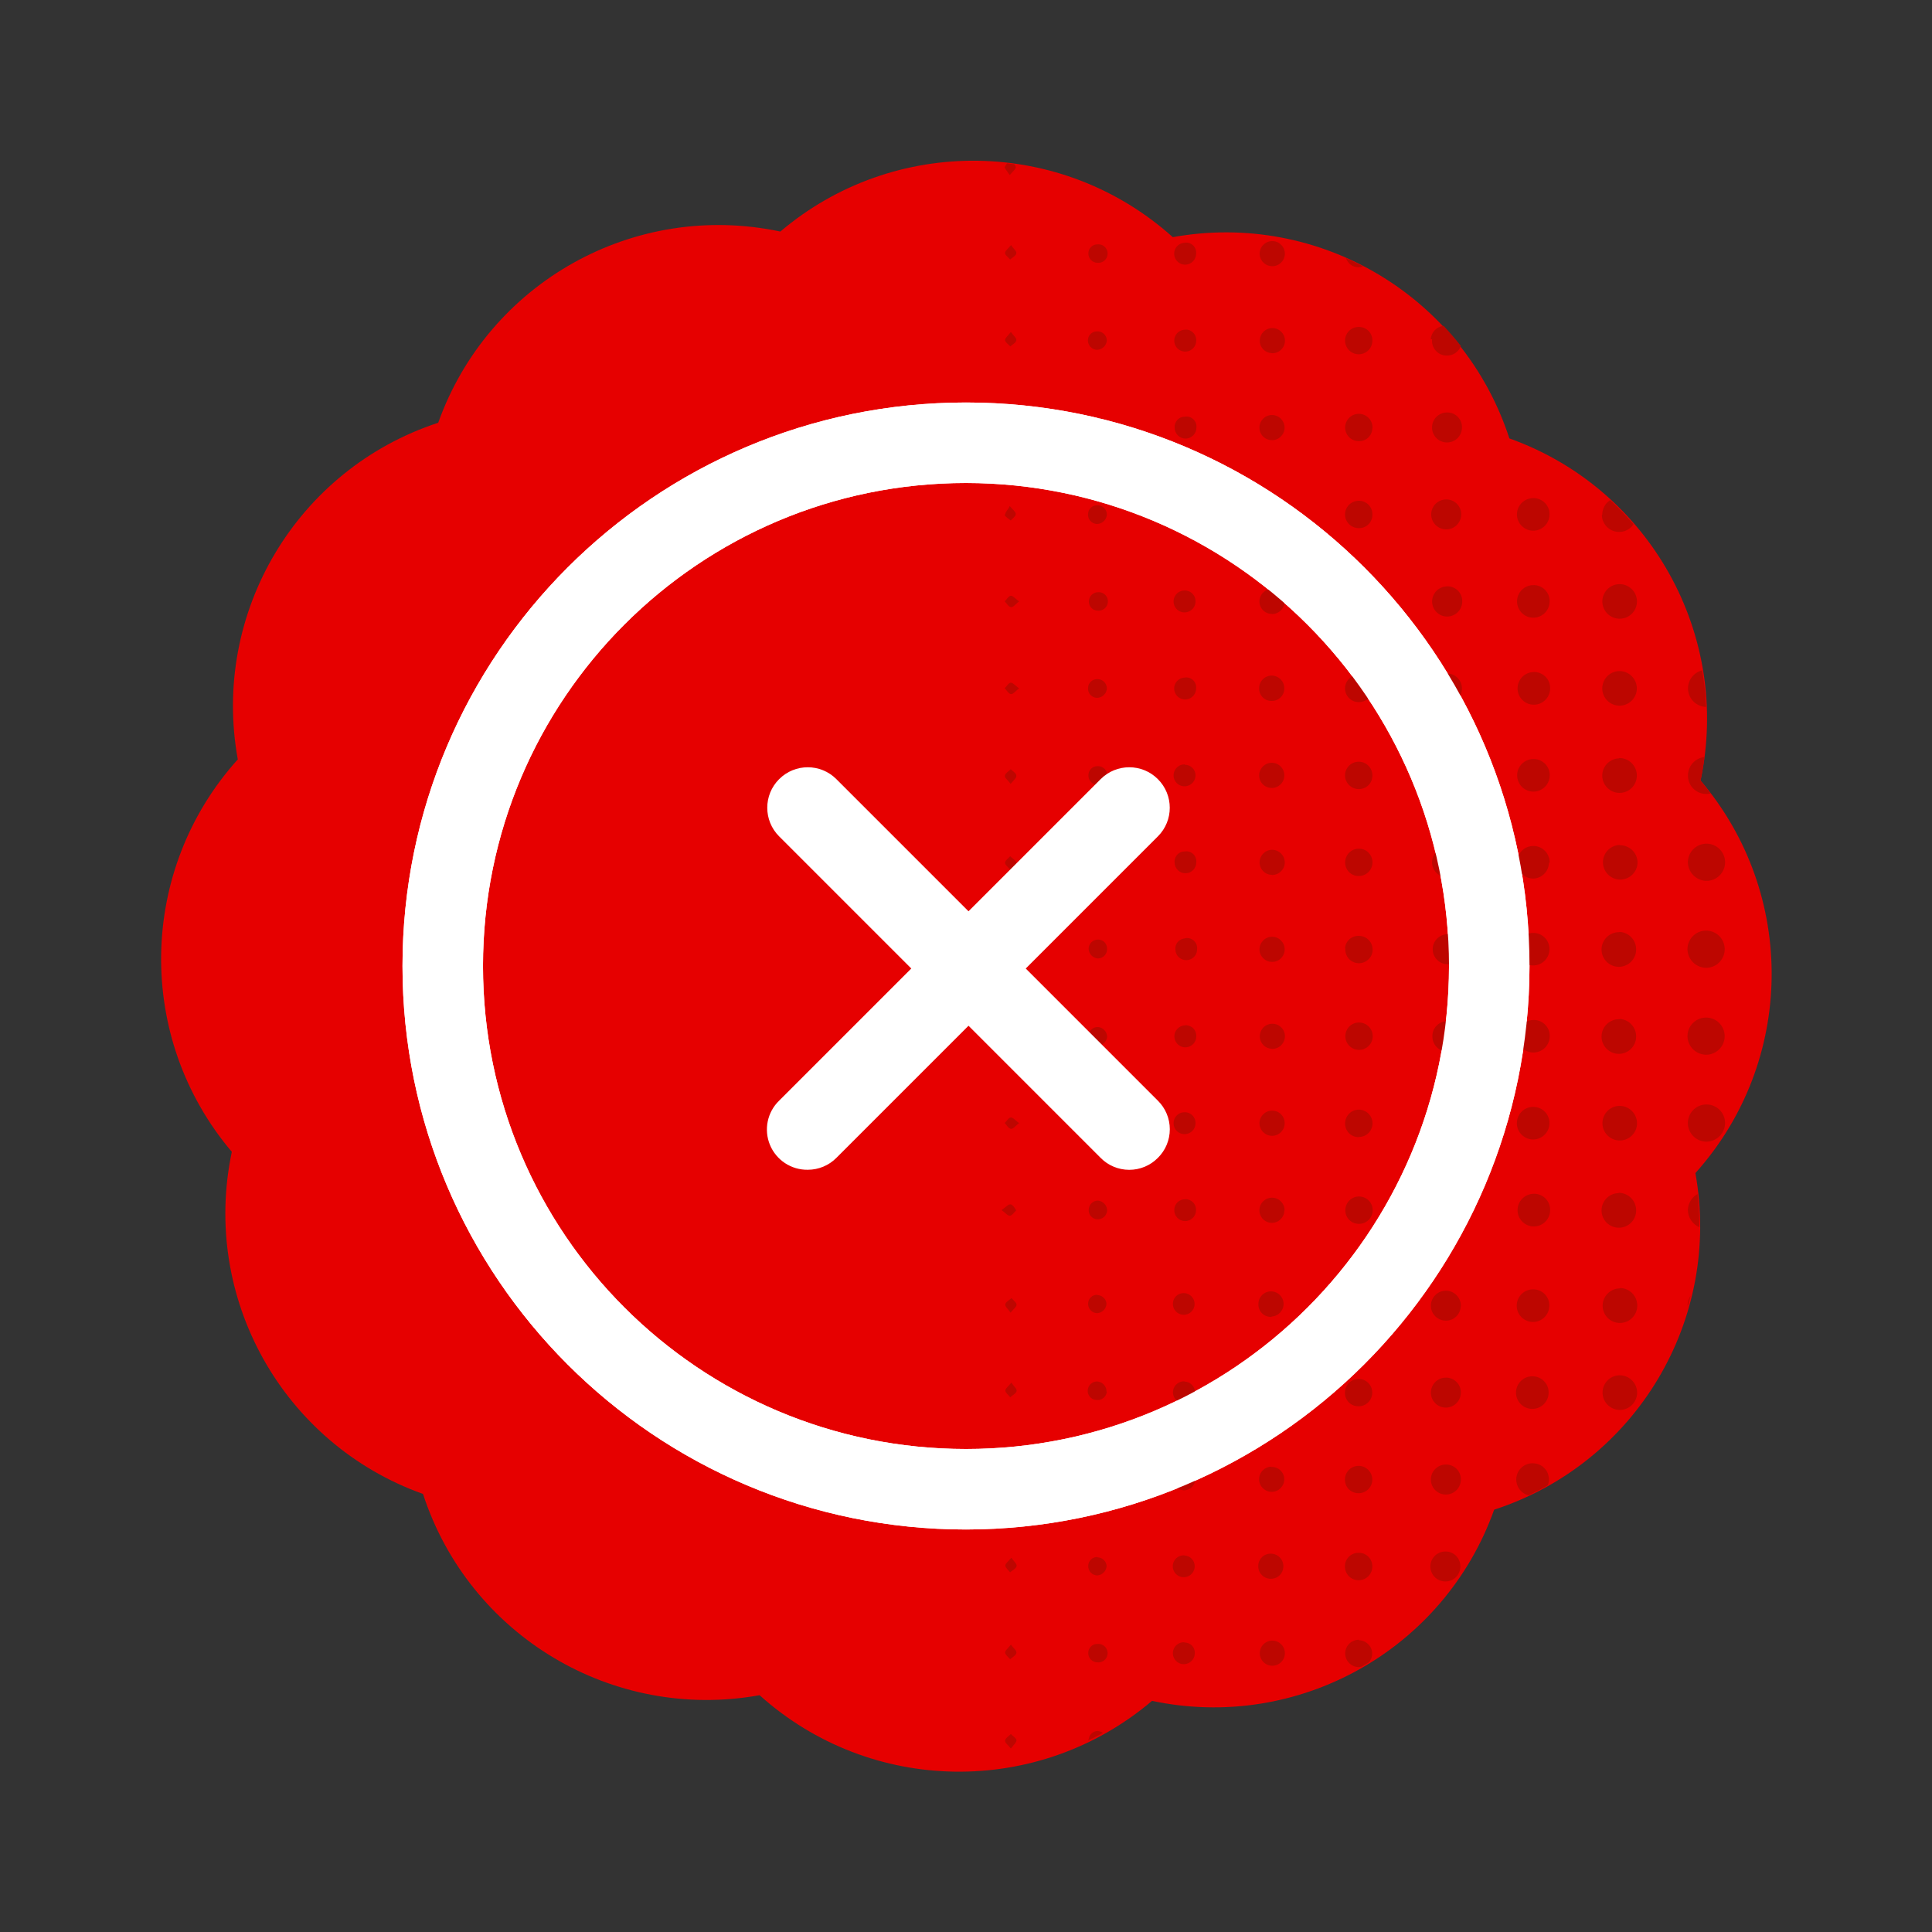
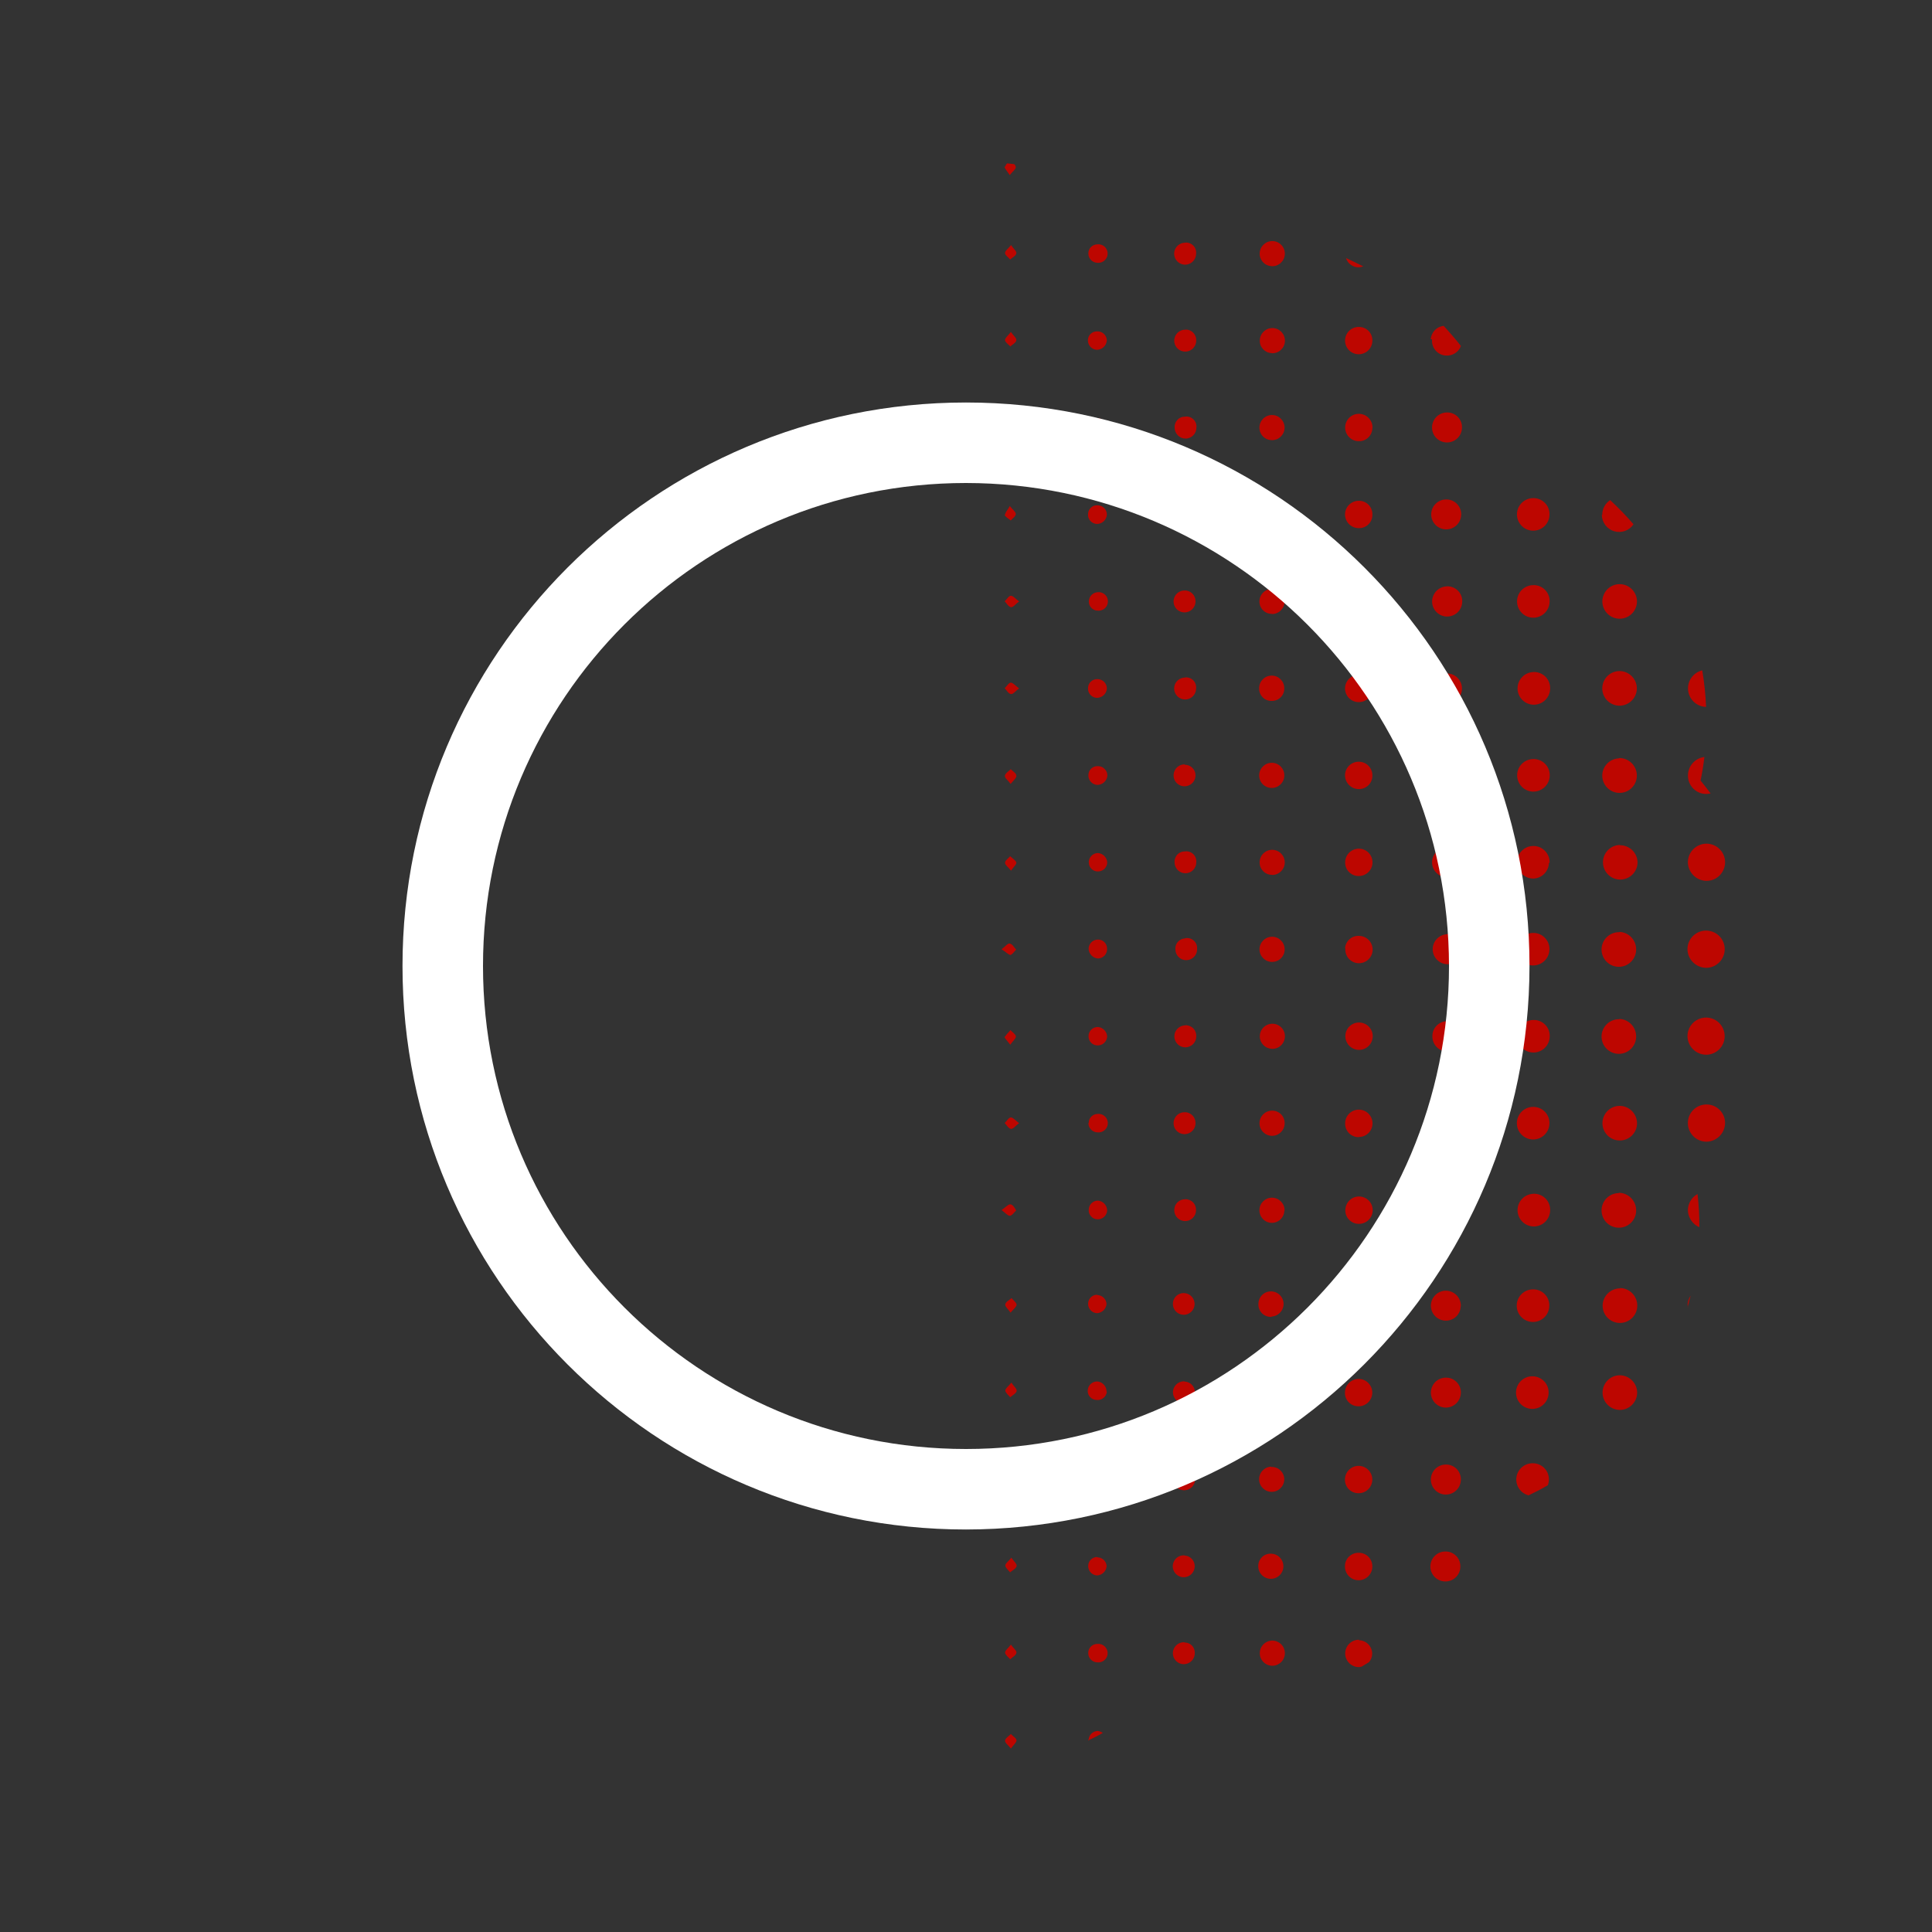
<svg xmlns="http://www.w3.org/2000/svg" height="120" viewBox="0 0 120 120" width="120">
  <rect x="0" y="0" width="120" height="120" fill="#333333" stroke="none" />
-   <path d="m105.625 48.48c1.918-9.055-3.156-18.137-11.875-21.25-2.863-8.809-11.793-14.148-20.906-12.5-6.895-6.195-17.305-6.344-24.375-.348-9.059-1.922-18.137 3.152-21.25 11.875-8.789 2.883-14.102 11.809-12.449 20.91-6.207 6.891-6.363 17.305-.371 24.375-1.914 9.059 3.16 18.137 11.875 21.25 2.867 8.809 11.793 14.145 20.906 12.5 6.895 6.199 17.309 6.348 24.375.352 9.059 1.918 18.141-3.156 21.25-11.875 8.809-2.867 14.145-11.793 12.5-20.906 6.191-6.902 6.328-17.32.32-24.383zm0 0" fill="#e60000" />
-   <path d="m60 95c-19.328 0-35-15.672-35-35s15.672-35 35-35 35 15.672 35 35c-.02 19.32-15.68 34.98-35 35zm0-65c-16.57 0-30 13.43-30 30s13.43 30 30 30 30-13.43 30-30c-.016-16.562-13.438-29.984-30-30zm0 0" fill="#fff" />
  <path d="m105.73 41.637c.125.75.207 1.508.238 2.27-.578-.016-1.055-.453-1.117-1.031-.059-.574.316-1.105.879-1.238zm-.887 6.531c-.004.352.152.684.43.902.273.219.637.297.977.211-.207-.27-.414-.539-.625-.801.105-.488.18-.973.238-1.461-.582.07-1.02.562-1.02 1.148zm2.305 21.574c-.004-.637-.527-1.148-1.164-1.141-.641.004-1.152.523-1.148 1.164.008.637.527 1.148 1.164 1.148.637-.016 1.148-.535 1.148-1.172zm-2.312 5.414c.008.465.289.883.715 1.07.004-.691-.035-1.379-.113-2.062-.363.199-.59.578-.602.992zm1.109-20.445c.469.023.902-.242 1.098-.672.199-.426.117-.93-.207-1.273-.32-.34-.816-.457-1.254-.289-.441.168-.734.586-.746 1.055 0 .625.484 1.141 1.109 1.18zm0 10.801c.469.012.898-.266 1.086-.695.184-.434.09-.934-.238-1.27s-.832-.438-1.266-.258c-.434.18-.719.602-.715 1.074.012.633.523 1.141 1.156 1.148zm.043-5.398c.637-.012 1.145-.535 1.137-1.172-.008-.641-.531-1.148-1.172-1.141-.637.008-1.148.531-1.141 1.168.016.648.555 1.156 1.199 1.145zm-6.496-28.125c.012.469.324.879.773 1.008.453.133.938-.043 1.195-.434-.453-.527-.938-1.027-1.449-1.5-.309.199-.492.539-.492.906zm1.062 15.113c-.434.016-.816.293-.969.699-.152.41-.039.867.281 1.164.32.297.785.367 1.184.184.395-.184.637-.59.617-1.023-.023-.582-.504-1.043-1.086-1.043zm0 10.797c-.59 0-1.074.477-1.078 1.066-.008.594.469 1.078 1.062 1.086.594.004 1.078-.469 1.086-1.062.012-.574-.426-1.062-1-1.105zm0 5.406c-.59 0-1.074.477-1.078 1.066-.008.594.469 1.078 1.062 1.086.594.004 1.078-.469 1.086-1.062.012-.574-.426-1.062-1-1.105zm-.031 10.801c-.59.016-1.062.504-1.047 1.098.012.594.5 1.062 1.094 1.051.594-.008 1.066-.5 1.055-1.09-.008-.586-.473-1.059-1.055-1.078zm.102-32.426c-.438-.012-.84.242-1.016.645-.176.402-.09.871.215 1.184.305.312.773.41 1.176.242.406-.168.672-.562.668-1-.008-.578-.465-1.047-1.043-1.07zm0-5.398c-.438-.012-.84.246-1.012.648-.176.402-.086.871.223 1.184.309.309.773.402 1.18.234.402-.168.664-.566.66-1.004-.012-.578-.473-1.047-1.051-1.062zm0 32.406c-.594-.012-1.082.461-1.094 1.055s.461 1.082 1.051 1.094c.594.016 1.086-.457 1.098-1.047.008-.594-.461-1.086-1.055-1.102zm0-16.207c-.594.008-1.066.492-1.062 1.086s.492 1.07 1.082 1.066c.594-.008 1.07-.488 1.066-1.082-.008-.289-.133-.562-.344-.762-.215-.195-.496-.301-.785-.289zm-4.375 1.113c.016-.41-.219-.789-.594-.961-.375-.168-.816-.094-1.113.188-.301.281-.398.719-.25 1.102.148.383.516.641.926.648.539-.008.973-.438.988-.977zm-.988-17.25c-.41-.012-.789.23-.953.605-.164.379-.082.82.203 1.113.289.297.727.387 1.105.23.383-.152.633-.523.633-.938.008-.273-.102-.539-.297-.73s-.461-.293-.734-.281zm0 37.805c-.555.004-1.004.457-1.004 1.016 0 .555.449 1.008 1.004 1.012.559.004 1.012-.445 1.02-1 .012-.289-.105-.566-.312-.762-.211-.195-.496-.293-.781-.266zm0-32.406c-.555.004-1.004.457-1.004 1.016 0 .555.449 1.008 1.004 1.012.559.004 1.012-.445 1.02-1 .012-.289-.105-.566-.312-.762-.211-.195-.496-.293-.781-.266zm0 21.609c-.41-.008-.785.234-.949.613-.16.375-.078.816.211 1.109.289.293.727.383 1.109.223.379-.156.625-.527.625-.941.004-.273-.105-.539-.305-.73-.195-.191-.465-.289-.742-.273zm0-32.414c-.41-.012-.789.227-.957.602-.164.375-.09.816.199 1.113.285.297.719.391 1.102.238.383-.152.637-.523.637-.934.008-.273-.098-.535-.293-.727-.191-.191-.453-.297-.723-.293zm0 16.207c-.41-.008-.785.234-.949.609-.16.379-.078.816.207 1.113.289.293.727.383 1.105.227.383-.156.633-.527.633-.938.004-.273-.109-.539-.305-.73-.199-.191-.465-.293-.742-.281zm0 10.801c-.41-.016-.789.219-.957.594-.172.375-.098.812.184 1.113.285.297.719.395 1.102.246.383-.148.641-.512.648-.922.008-.273-.094-.535-.285-.73-.188-.195-.449-.305-.723-.301zm0 10.805c-.41-.016-.789.219-.957.594-.172.375-.098.816.184 1.113.285.301.719.398 1.102.25.383-.148.641-.516.648-.926.008-.273-.094-.535-.285-.73-.188-.195-.449-.301-.723-.301zm-5.449-21.523c-.512.004-.922.422-.918.934 0 .512.414.926.926.926.512.004.93-.406.938-.918.008-.258-.094-.508-.277-.688-.188-.18-.441-.273-.699-.254zm.043-16.207c-.379-.012-.727.203-.883.551-.152.348-.082.75.18 1.023.262.273.664.359 1.016.223.352-.141.586-.48.59-.859.004-.25-.094-.492-.27-.668-.176-.176-.414-.273-.664-.27zm0 43.211c-.379 0-.719.227-.863.574-.148.348-.066.75.203 1.02.266.266.672.344 1.02.195.348-.148.57-.492.566-.871.004-.254-.102-.5-.289-.672-.188-.176-.438-.266-.691-.246zm0-48.613c-.512.012-.918.434-.91.945.004.512.426.922.938.918.512-.004.922-.418.922-.93.008-.266-.102-.523-.301-.699-.199-.18-.465-.262-.73-.227zm.949 28.02c.035-.375-.164-.734-.5-.906-.336-.172-.746-.125-1.031.121-.289.246-.398.641-.281 1 .121.355.445.609.82.637.48-.004.875-.371.914-.852zm-.938-11.812c-.516 0-.938.422-.938.938 0 .52.422.938.938.938.52 0 .938-.418.938-.938 0-.516-.418-.938-.938-.938zm-.918-20.754c-.027.25.051.5.215.691.16.191.398.309.648.32.406.027.785-.211.93-.594-.344-.434-.699-.844-1.074-1.25-.434.047-.77.395-.801.832zm.957 47.762c-.379-.012-.727.203-.883.551-.152.348-.082.75.18 1.023s.664.359 1.016.223c.352-.141.586-.48.586-.859.008-.258-.094-.508-.281-.688-.188-.18-.441-.27-.699-.25zm0-5.406c-.254-.008-.496.094-.672.273-.18.18-.273.422-.266.676 0 .52.418.938.938.938s.938-.418.938-.938c.012-.273-.098-.535-.301-.719-.199-.184-.473-.27-.742-.23zm0-27.008c-.383-.008-.73.219-.879.57-.152.352-.074.758.195 1.027.27.273.676.352 1.027.203.352-.145.578-.492.574-.875.004-.262-.105-.516-.301-.691-.195-.176-.457-.262-.719-.234zm0 21.605c-.512.008-.922.426-.918.938.004.512.418.926.93.926s.93-.414.934-.926c.008-.273-.105-.539-.312-.719-.207-.184-.484-.262-.758-.219zm-4.539-20.656c.004-.449-.344-.824-.797-.852-.449-.031-.844.301-.895.75-.055.445.254.859.699.934.227.008.445-.074.609-.23s.258-.375.258-.602zm-.992 27.84c.469.02.867-.344.887-.812.023-.469-.344-.867-.812-.887-.469-.023-.867.34-.887.812-.02.469.344.863.812.887zm.031 10.805c.469.004.848-.371.855-.836.008-.469-.363-.852-.832-.863-.465-.012-.852.359-.867.824-.012.227.066.445.223.609.152.164.363.262.59.266zm-.844-17.113c-.031.348.152.68.465.836.309.156.684.105.945-.125.262-.23.355-.594.234-.922-.117-.328-.422-.551-.77-.562-.223-.016-.441.055-.609.199-.168.148-.27.355-.285.574zm.812-42.297c.102-.004.203-.023.301-.059-.355-.18-.715-.355-1.074-.52.105.34.418.574.773.578zm.039 25.305c-.473-.012-.859.363-.871.832-.008.469.363.859.832.867.23.008.453-.078.621-.238.164-.164.254-.387.246-.617.008-.223-.078-.438-.234-.598s-.371-.246-.594-.246zm0-21.605c-.348-.008-.664.195-.801.512s-.066.688.176.934c.242.246.609.32.93.188.32-.129.527-.445.523-.789.004-.223-.082-.438-.238-.598-.156-.156-.367-.246-.59-.246zm0 50.312c.223 0 .438-.09.594-.25.156-.156.242-.371.242-.594 0-.469-.379-.852-.852-.852-.469 0-.848.383-.848.852-.008.227.082.449.242.613.164.16.383.25.613.242zm-.039-16.207c.348.012.664-.191.805-.508.137-.316.07-.684-.168-.934-.242-.25-.609-.324-.93-.195-.32.129-.531.441-.531.785-.004.223.078.441.234.598.156.16.367.254.59.254zm.875-27.836c.012-.469-.359-.859-.828-.871s-.859.359-.871.828.355.859.824.871c.227.012.449-.07.613-.227.164-.16.254-.375.254-.602zm-.875 4.531c-.469.008-.84.398-.832.867.012.469.398.84.871.832.223 0 .438-.086.594-.246.156-.16.242-.375.234-.598.008-.23-.082-.453-.246-.617-.168-.16-.391-.25-.621-.238zm.867 17.074c.012-.469-.359-.859-.828-.867-.473-.012-.859.359-.871.828-.008.469.363.859.832.871.227.008.449-.074.613-.23.164-.156.254-.375.254-.602zm-6.25 20.805c-.43.012-.77.367-.762.797.008.43.363.773.793.766.43-.004.773-.355.77-.785.004-.215-.086-.422-.238-.566-.156-.148-.367-.223-.578-.211zm0-25.449c.211.004.414-.078.559-.23.148-.148.227-.352.219-.562 0-.434-.352-.781-.781-.781-.434 0-.781.348-.781.781-.008.211.07.418.223.57.148.152.355.23.57.223zm0 5.406c.43 0 .777-.344.781-.77.008-.43-.332-.781-.758-.793-.43-.012-.785.324-.805.75-.008.211.066.418.211.57.148.152.348.242.559.242zm.797 26.25c.008-.43-.332-.789-.762-.801-.43-.012-.789.328-.801.758-.012.434.324.793.754.805.207.004.41-.074.559-.219.148-.145.234-.34.234-.551zm-.77-47.852c.43-.004.773-.359.77-.789-.008-.43-.359-.777-.793-.773-.43.008-.773.359-.77.789 0 .207.082.402.227.547.148.145.348.227.555.223zm0 5.402c.43-.004.777-.355.773-.785 0-.434-.352-.777-.781-.777-.434 0-.781.352-.781.781 0 .203.078.402.223.547.145.145.344.227.547.227zm0 32.406c.316.004.609-.184.73-.48.125-.293.059-.633-.168-.855-.227-.227-.566-.289-.859-.164-.293.125-.48.418-.473.738.008.402.328.734.73.754zm0-27.008c.43-.008.773-.359.77-.789-.008-.434-.359-.777-.793-.773-.43.004-.773.359-.77.789 0 .203.082.398.23.543.145.145.344.223.551.219zm0 21.605c.211 0 .41-.082.555-.234.148-.152.227-.355.219-.562-.008-.43-.363-.773-.793-.766-.43.008-.773.363-.77.793.008.43.359.773.789.77zm0-37.805c.43.008.785-.336.793-.766s-.332-.785-.762-.797c-.43-.012-.785.328-.801.758-.02.422.309.777.73.797zm0 32.406c.43 0 .781-.348.781-.777 0-.434-.348-.781-.777-.785-.43-.004-.781.344-.785.773-.008.426.332.777.754.781zm-.043-37.812c.43.027.801-.301.828-.73.027-.43-.301-.801-.73-.828-.43-.027-.801.297-.832.727-.031.422.285.793.707.824zm-5.344 25.551c-.277-.008-.531.152-.645.402-.109.254-.059.547.133.75.191.199.48.262.738.164.258-.102.43-.348.434-.625.023-.188-.039-.379-.172-.516-.137-.137-.324-.203-.516-.184zm0-16.199c-.184-.016-.363.051-.492.184-.129.133-.195.312-.18.496 0 .371.305.676.676.676.375 0 .676-.305.676-.676.023-.195-.047-.391-.191-.523-.141-.137-.34-.195-.535-.164zm0-10.809c-.277-.008-.531.152-.645.406-.109.25-.059.547.133.746.191.199.48.266.738.164s.43-.348.434-.621c.023-.191-.039-.383-.172-.516-.137-.137-.324-.207-.516-.184zm0 37.812c-.184-.016-.367.051-.496.184-.129.129-.195.309-.18.492 0 .371.301.676.676.676.371 0 .672-.305.672-.676.02-.191-.051-.383-.188-.516-.141-.133-.332-.195-.523-.164zm0-32.41c-.277-.008-.531.156-.641.41-.109.254-.055.547.137.746.195.195.488.258.742.156.258-.102.426-.352.43-.625.012-.191-.059-.375-.195-.508-.133-.133-.316-.199-.504-.188zm0 37.812c-.18-.004-.352.074-.469.207-.121.129-.176.309-.156.484.008.375.32.668.691.656.375-.008.668-.32.656-.691.02-.203-.062-.406-.219-.535-.152-.133-.363-.18-.562-.129zm0 5.398c-.277-.004-.527.164-.637.418-.105.254-.047.551.148.746.195.195.488.254.742.145.258-.105.422-.355.418-.633.008-.188-.062-.371-.199-.504-.137-.129-.324-.195-.512-.18zm0 10.801c-.184-.008-.359.059-.492.184-.129.125-.203.297-.203.477-.012.375.285.684.656.695s.684-.285.695-.656c.012-.188-.051-.367-.18-.504-.129-.133-.312-.207-.496-.203zm.625-42.5c.016-.375-.27-.691-.641-.711-.375-.02-.691.27-.711.641-.02.375.27.691.641.711.371.02.691-.27.711-.641zm-.676 37.094c-.277-.004-.527.16-.633.414-.109.254-.051.551.141.746.195.195.488.254.746.148.254-.102.422-.352.422-.629.004-.18-.062-.352-.188-.48s-.297-.203-.477-.199zm0-32.406c-.277-.004-.527.16-.633.414-.109.254-.051.551.141.746.195.195.488.254.746.148.254-.102.422-.352.422-.629.004-.18-.062-.352-.188-.48s-.297-.203-.477-.199zm0 10.801c-.277-.004-.527.16-.633.414-.109.254-.051.551.141.746.195.195.488.254.746.148.254-.105.422-.352.422-.629 0-.176-.07-.344-.195-.465-.125-.125-.293-.191-.469-.191zm-5.438 28.254c.152.012.305-.039.422-.137.117-.102.191-.246.203-.398 0-.32-.238-.59-.559-.625-.316-.008-.578.242-.586.562-.012.148.039.297.137.41.102.113.242.184.395.188zm.055-11.941c-.152-.008-.305.051-.414.16-.109.105-.172.254-.172.406-.008.305.227.559.531.574.156.012.309-.039.426-.141.117-.102.188-.246.199-.402-.012-.309-.25-.566-.559-.598zm0-4.258c.16-.004.312-.07.418-.191.105-.117.16-.273.145-.434 0-.148-.059-.289-.164-.391-.102-.105-.246-.16-.391-.16-.32-.004-.582.25-.59.57.012.32.262.582.582.605zm0-22.75c-.316.004-.57.266-.566.582-.004.305.242.559.547.562.219.023.434-.082.551-.27.113-.184.113-.422 0-.609-.117-.184-.332-.289-.551-.266zm-.566 16.801c0 .145.059.285.168.387.105.105.246.16.395.156.316.004.578-.25.578-.57-.023-.309-.273-.555-.586-.574-.152.004-.301.07-.406.184-.105.113-.16.262-.156.418zm1.117-32.438c-.004-.16-.07-.312-.191-.418-.117-.105-.273-.16-.434-.145-.148 0-.289.059-.391.164-.105.102-.16.246-.16.391-.004.32.25.582.57.59.32-.012.582-.262.605-.582zm-.574 26.441c-.148-.004-.289.051-.398.152-.105.102-.168.238-.172.387-.012.156.039.312.145.43.102.117.25.188.406.195.32 0 .594-.242.625-.562.008-.16-.051-.312-.164-.426-.109-.117-.266-.18-.422-.176zm-.57 22.164c-.004.152.055.301.164.41.105.109.254.172.406.172.219.023.43-.082.547-.27.117-.184.117-.422 0-.609-.117-.184-.328-.289-.547-.266-.309.004-.555.254-.551.562zm.551-42.625c.152.004.301-.055.414-.16.109-.109.172-.254.172-.41.008-.145-.043-.289-.145-.398-.098-.105-.238-.172-.387-.176-.152-.012-.305.039-.422.141-.117.102-.191.242-.203.398.012.324.266.586.59.605zm0 15.055c-.148-.004-.293.051-.398.152-.109.098-.172.238-.176.387-.016.156.035.309.137.43.105.117.25.188.406.195.32 0 .59-.238.625-.555.016-.32-.23-.59-.551-.609zm0-10.797c-.148-.008-.293.047-.398.148-.109.102-.172.238-.176.387-.016.156.035.312.137.43.105.117.25.188.406.195.32.004.59-.238.625-.555.016-.32-.23-.59-.551-.605zm0-16.207c-.305.004-.555.25-.555.555-.008.32.242.582.562.59.219.02.43-.082.547-.27.117-.188.117-.422 0-.609-.117-.188-.328-.289-.547-.266zm-5.762 54.562c.125.129.238.344.387.375s.273-.176.52-.352c-.238-.176-.387-.363-.52-.355s-.238.211-.363.332zm0-5.355c0 .109.18.266.355.504.176-.242.363-.395.352-.52-.016-.125-.219-.262-.344-.387-.082.133-.258.25-.312.395zm0-54.039c0 .113.16.281.324.531.18-.23.383-.367.375-.5-.012-.07-.043-.133-.094-.18l-.438-.051c-.059.051-.102.121-.117.199zm.336 48.969c.137 0 .262-.211.387-.332-.125-.129-.234-.344-.387-.375-.148-.031-.273.176-.52.352.289.176.438.363.57.355zm0 15.492c-.113 0-.273.184-.52.352.238.176.391.367.52.355.133-.012.262-.211.387-.332-.074-.129-.188-.336-.336-.375zm0-58.68c.145-.125.355-.227.395-.375s-.164-.281-.324-.531c-.184.23-.383.367-.375.5.004.133.219.27.324.406zm.059 37.961c.168-.242.367-.41.336-.523s-.242-.258-.383-.383c-.109.133-.312.266-.316.402-.008.137.199.27.379.504zm-.047-32.562c.141-.125.352-.23.383-.379.031-.152-.168-.281-.336-.527-.184.238-.375.383-.363.516.012.129.223.262.336.391zm.383 26.641c0-.141-.219-.258-.344-.391-.133.133-.336.25-.363.402-.023.148.184.273.355.512.203-.242.391-.395.352-.523zm-.344-21.988c-.133.129-.336.242-.363.398-.023.156.184.27.355.508.176-.246.363-.395.352-.527-.012-.129-.195-.254-.32-.379zm-.387 16.555c.125.133.238.344.387.375s.273-.176.52-.348c-.238-.176-.387-.363-.52-.359-.133.008-.238.215-.363.332zm0-10.781c.035.152.25.258.387.375.113-.129.312-.262.312-.398s-.188-.27-.375-.5c-.113.242-.305.41-.273.523zm0 5.383c.125.129.238.344.387.375s.273-.176.52-.352c-.238-.176-.387-.367-.52-.355s-.238.211-.363.332zm42.43 43.844c.062-.23.125-.465.184-.699-.113.164-.18.359-.188.562.004.047.012.09.031.137zm-4.199 4.242c-.594-.008-1.078.469-1.086 1.062-.008.59.465 1.078 1.059 1.09.59.008 1.078-.465 1.09-1.059.004-.594-.469-1.078-1.062-1.094zm0-5.398c-.594 0-1.078.48-1.082 1.074 0 .594.48 1.074 1.074 1.074s1.078-.48 1.078-1.074c.004-.598-.473-1.086-1.07-1.094zm-5.414.062c-.555.004-1.004.453-1.004 1.012s.449 1.008 1.004 1.012c.559.004 1.012-.441 1.02-1 .012-.277-.098-.547-.297-.742-.199-.195-.469-.297-.746-.281zm0 10.801c-.512-.012-.953.367-1.023.875-.066.512.258.992.758 1.117.41-.195.805-.398 1.191-.625.047-.117.07-.242.07-.367 0-.266-.102-.52-.289-.707s-.441-.293-.707-.293zm0-5.402c-.555-.02-1.023.414-1.047.969-.023.559.406 1.027.961 1.055.559.027 1.031-.398 1.062-.953.02-.27-.07-.535-.254-.738-.18-.199-.434-.32-.703-.332zm-5.418 10.883c-.512-.012-.934.395-.949.906-.012.512.391.938.902.953.512.02.941-.379.961-.891.012-.25-.074-.492-.242-.676-.168-.18-.402-.289-.652-.293zm0-5.402c-.512.008-.922.426-.918.938.004.512.418.926.926.926.512.004.93-.406.938-.918.008-.254-.09-.504-.273-.684-.18-.176-.43-.273-.684-.262zm.043-5.398c-.375-.012-.727.203-.879.551-.156.344-.086.75.176 1.023.262.273.66.363 1.012.223.355-.137.586-.477.594-.852.008-.25-.086-.488-.258-.664-.172-.18-.41-.281-.656-.281zm.902-4.43c.016-.379-.203-.73-.547-.887s-.75-.09-1.023.172c-.277.262-.367.66-.23 1.016.141.352.477.586.855.59.504.012.922-.387.934-.891zm-6.363 11.609c.469.008.852-.363.863-.828.008-.469-.359-.855-.828-.871-.465-.012-.855.352-.871.82-.012.23.07.453.227.621.16.164.379.258.609.258zm-.836-11.703c0 .469.379.848.848.848s.852-.379.852-.848c0-.473-.383-.852-.852-.852s-.848.379-.848.852zm.867 15.406c-.23-.012-.453.078-.621.238-.164.164-.254.387-.246.617 0 .469.379.848.848.848s.852-.379.852-.848c.004-.223-.078-.441-.234-.602-.156-.16-.367-.254-.59-.254zm0 5.398c-.469 0-.852.379-.852.852 0 .469.383.848.852.848.059-.004.117-.016.176-.035l.449-.27c.129-.152.203-.344.199-.543-.008-.449-.371-.809-.816-.82zm-.043-14.5c.344.012.664-.191.801-.508.141-.316.074-.684-.168-.934-.238-.25-.605-.324-.93-.195-.32.129-.527.441-.527.785-.008.227.078.445.238.605.156.16.371.246.598.246zm-5.406 3.75c-.43.016-.766.379-.75.809.016.43.375.766.805.754.43-.012.766-.371.758-.801-.008-.207-.098-.398-.246-.539-.152-.141-.355-.215-.562-.203zm0 10.805c-.402.039-.711.375-.711.781 0 .402.309.742.711.777.293.027.578-.117.734-.367.156-.254.156-.57 0-.824-.156-.25-.441-.391-.734-.367zm0-20.129c.43-.008.773-.363.77-.793-.008-.43-.359-.773-.793-.77-.43.004-.773.355-.77.785-.012.223.078.438.238.59.164.152.383.227.605.207zm0 14.73c-.203-.012-.402.059-.551.191-.148.137-.242.324-.25.527-.027.32.145.621.434.762.285.141.629.094.867-.117.238-.215.32-.551.211-.852s-.391-.504-.711-.512zm0-10.805c-.32-.016-.613.168-.746.461-.129.289-.07.633.152.863.223.227.562.301.855.18.297-.121.488-.41.488-.73-.008-.387-.297-.711-.684-.758zm-5.414-5.383c-.18-.008-.355.059-.488.184-.129.125-.203.297-.203.48-.008.371.285.676.66.684.371.012.68-.285.688-.656.008-.371-.285-.68-.656-.691zm0 5.48c-.273 0-.527.164-.633.418-.109.254-.051.547.145.742.191.199.488.258.742.152s.422-.355.422-.629c.004-.355-.273-.648-.625-.664zm0 10.809c-.277-.008-.531.152-.641.406-.113.25-.059.547.133.746.191.199.484.262.742.16.258-.102.426-.352.43-.625.008-.348-.254-.641-.602-.672zm0 5.398c-.273-.004-.527.156-.637.41s-.055.547.137.746c.191.199.484.262.742.156.254-.102.426-.348.426-.625.012-.172-.047-.34-.16-.465-.117-.129-.281-.199-.449-.203zm0-10.801c-.277.004-.523.172-.625.43-.102.258-.039.551.16.742s.496.246.746.133c.254-.109.414-.363.406-.641-.023-.344-.305-.609-.648-.613zm-5.395 1.25c.32-.012.578-.258.602-.574 0-.152-.066-.301-.176-.406-.109-.109-.258-.164-.41-.164-.148 0-.289.059-.395.16-.105.105-.164.246-.164.391-.016.164.035.328.148.453.109.121.27.191.434.191zm.582-6.02c.004-.312-.23-.582-.543-.625-.156-.012-.312.039-.43.145-.117.102-.188.25-.195.406-.012.148.039.293.137.406.098.109.234.18.383.188.156.027.312-.012.441-.109.125-.094.207-.234.227-.391zm-.586-6.012c-.309 0-.559.25-.559.559-.004.316.246.578.562.586.312-.02.559-.266.582-.574-.016-.297-.254-.535-.551-.551zm0 21.688c-.305.004-.551.254-.551.559-.004.152.055.301.16.41.109.109.254.176.41.176.219.023.43-.082.547-.266.117-.188.117-.426 0-.609-.117-.188-.328-.293-.547-.27zm-.559 5.945v.055c.309-.148.625-.305.914-.473-.094-.066-.199-.105-.312-.121-.309.004-.559.25-.57.559zm.562-11.344c-.305 0-.555.25-.555.555-.008.32.246.582.562.59.309-.023.559-.266.582-.578-.016-.297-.258-.535-.559-.547zm-5.316-16.082c-.137.125-.352.227-.387.375-.039.148.16.281.324.531.188-.23.379-.367.375-.5-.008-.133-.199-.262-.312-.406zm-.082 6.156c.145-.125.355-.227.395-.375.035-.148-.164-.281-.324-.531-.184.23-.383.367-.375.5.004.133.199.273.305.414zm0 5.625c.18-.23.383-.367.375-.5s-.199-.27-.312-.406c-.137.125-.352.227-.387.375-.039.148.18.301.344.551zm0 5.242c.145-.117.355-.219.395-.367.035-.148-.164-.289-.324-.531-.184.227-.383.363-.375.492.004.133.199.297.305.426zm0 5.406c.137-.125.352-.234.383-.387.031-.148-.172-.273-.34-.52-.18.234-.375.375-.363.508.016.133.219.289.332.418zm.043 4.645c-.129.133-.336.25-.363.402-.023.148.184.273.359.504.172-.238.359-.387.348-.52-.012-.129-.207-.234-.332-.367zm0 0" fill="#bd0600" />
  <g fill="#fff">
-     <path d="m63.711 60.156 8.207-8.207c.984-.98.984-2.574 0-3.555-.98-.984-2.574-.984-3.555 0l-8.207 8.207-8.207-8.207c-.98-.984-2.574-.984-3.555 0-.984.98-.984 2.574 0 3.555l8.207 8.207-8.207 8.207c-.738.715-.961 1.805-.57 2.75.395.949 1.324 1.559 2.352 1.543.664 0 1.305-.266 1.773-.738l8.207-8.207 8.207 8.207c.469.477 1.109.742 1.777.742s1.309-.266 1.777-.742c.477-.469.742-1.109.742-1.777s-.266-1.309-.742-1.777zm0 0" />
    <path d="m60 95c-19.328 0-35-15.672-35-35s15.672-35 35-35 35 15.672 35 35c-.02 19.32-15.68 34.98-35 35zm0-65c-16.57 0-30 13.43-30 30s13.43 30 30 30 30-13.43 30-30c-.016-16.562-13.438-29.984-30-30zm0 0" />
  </g>
</svg>